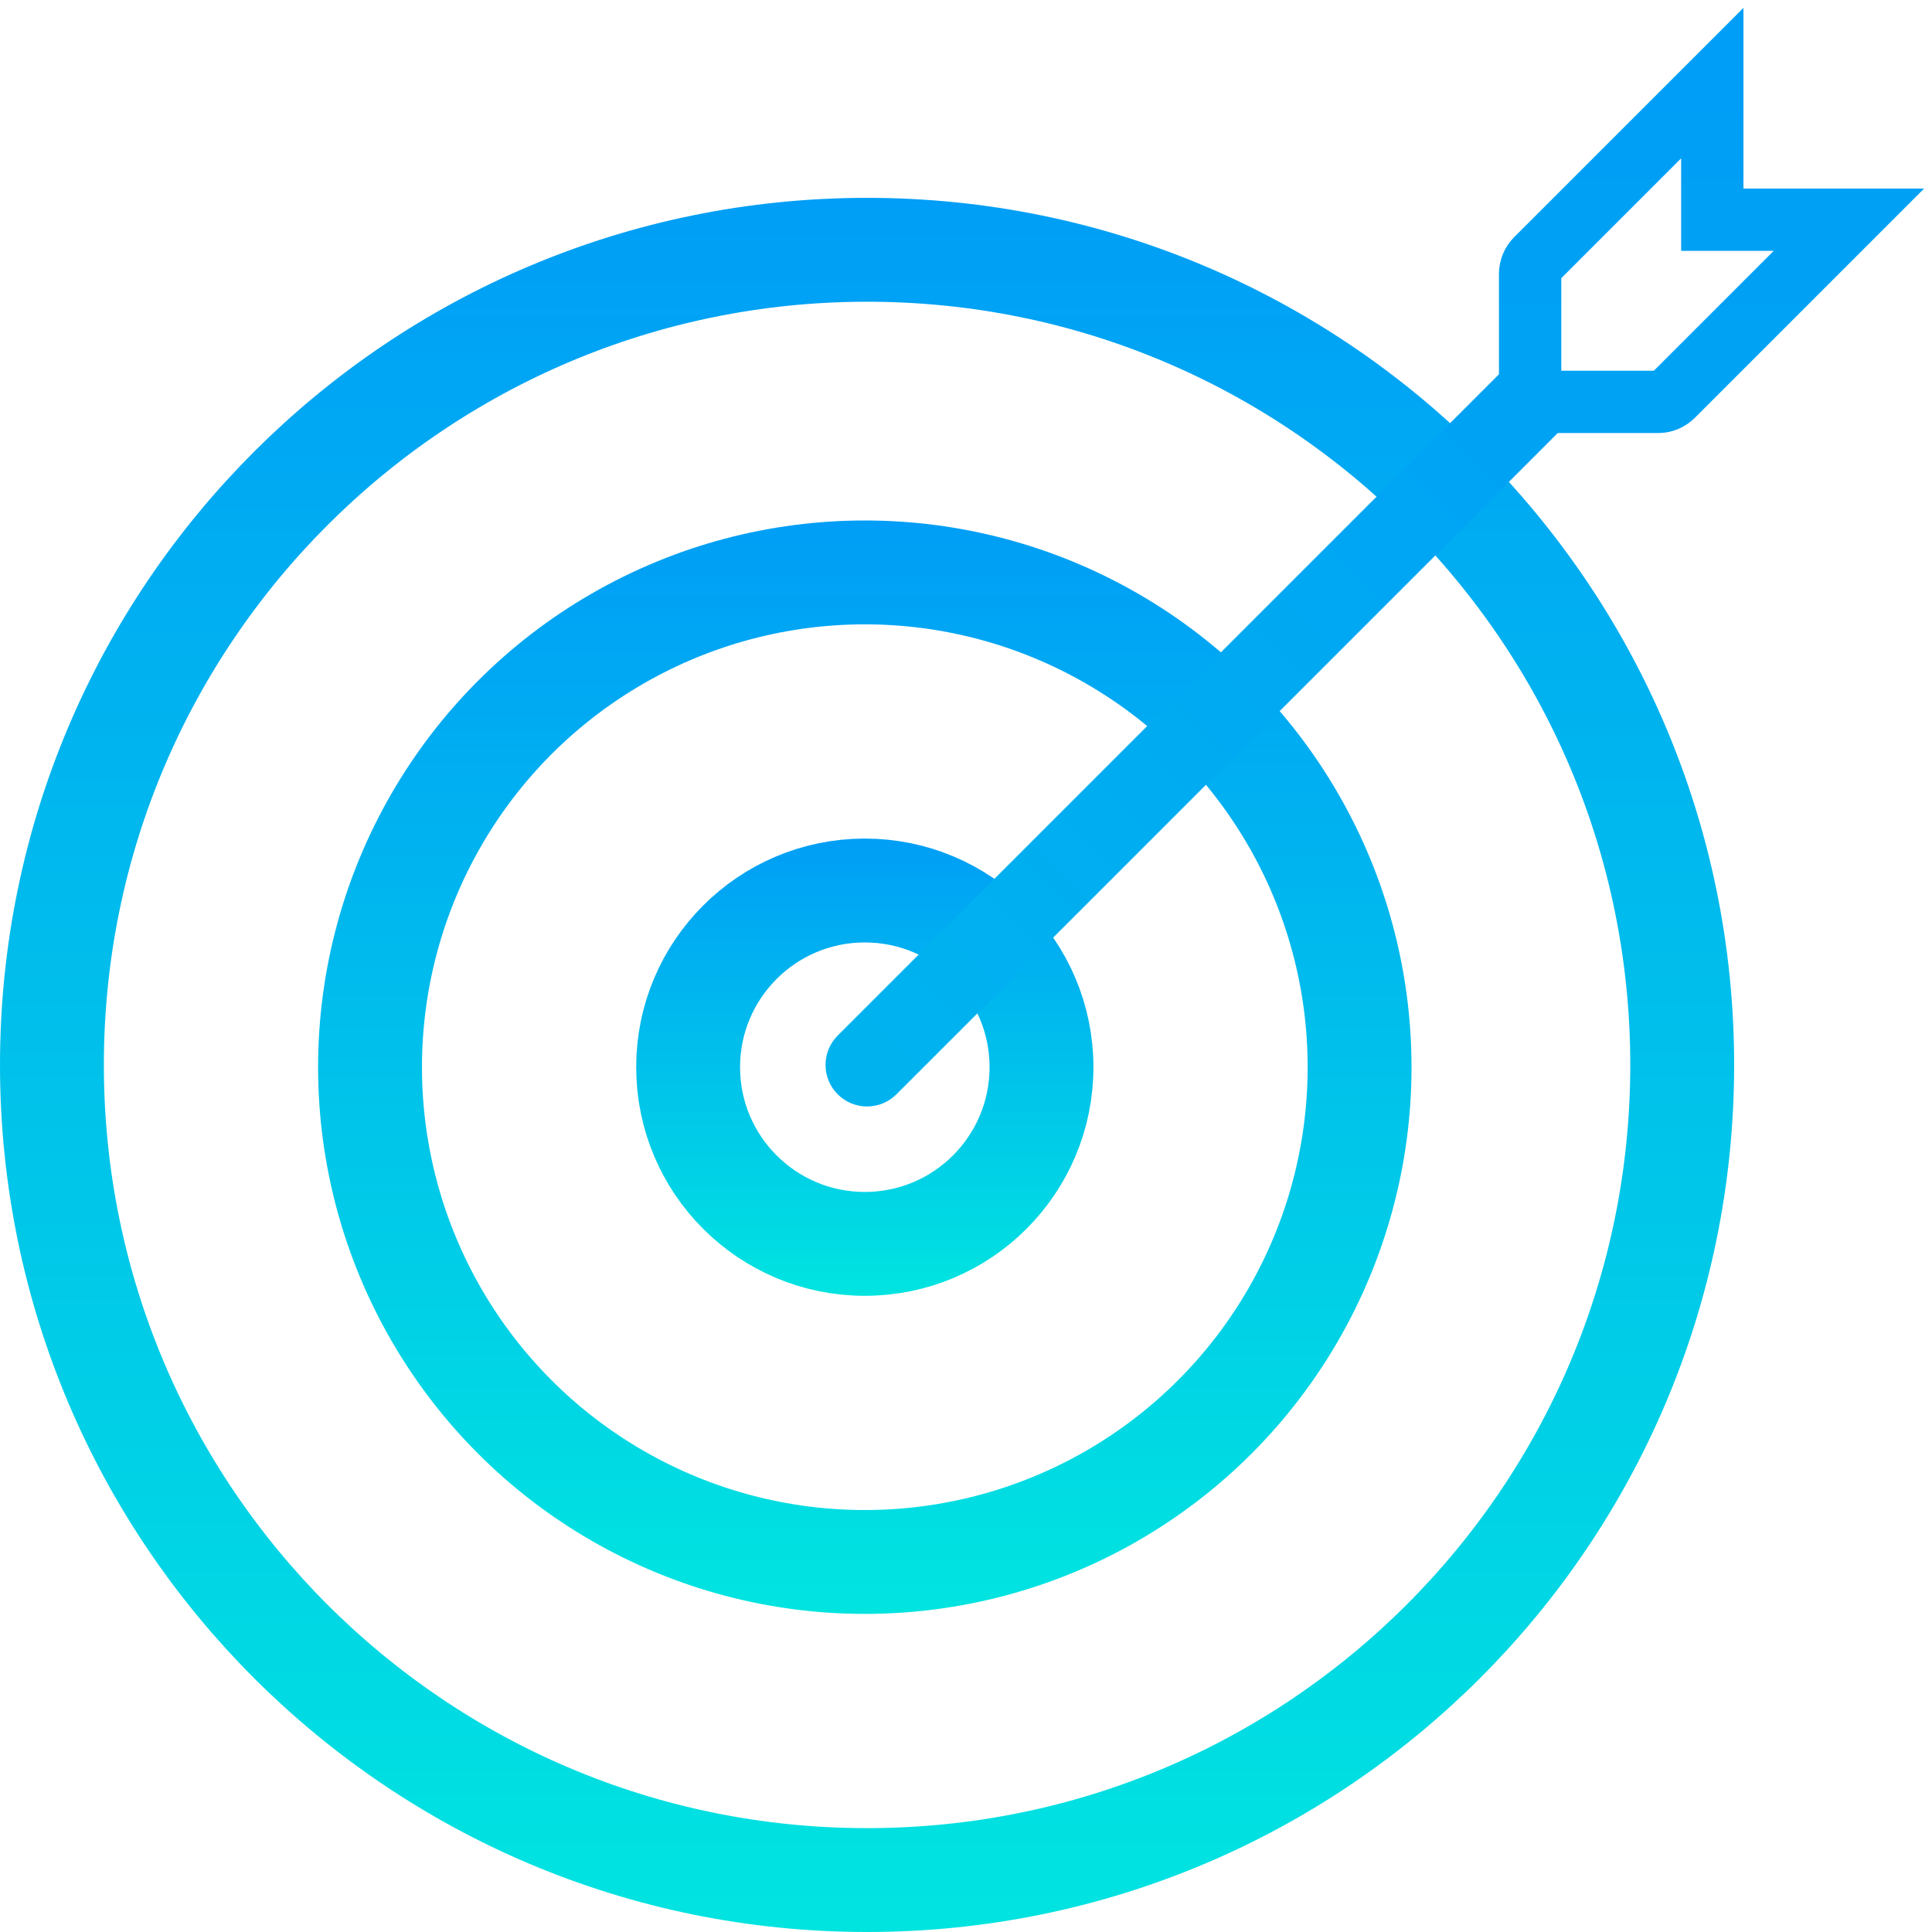
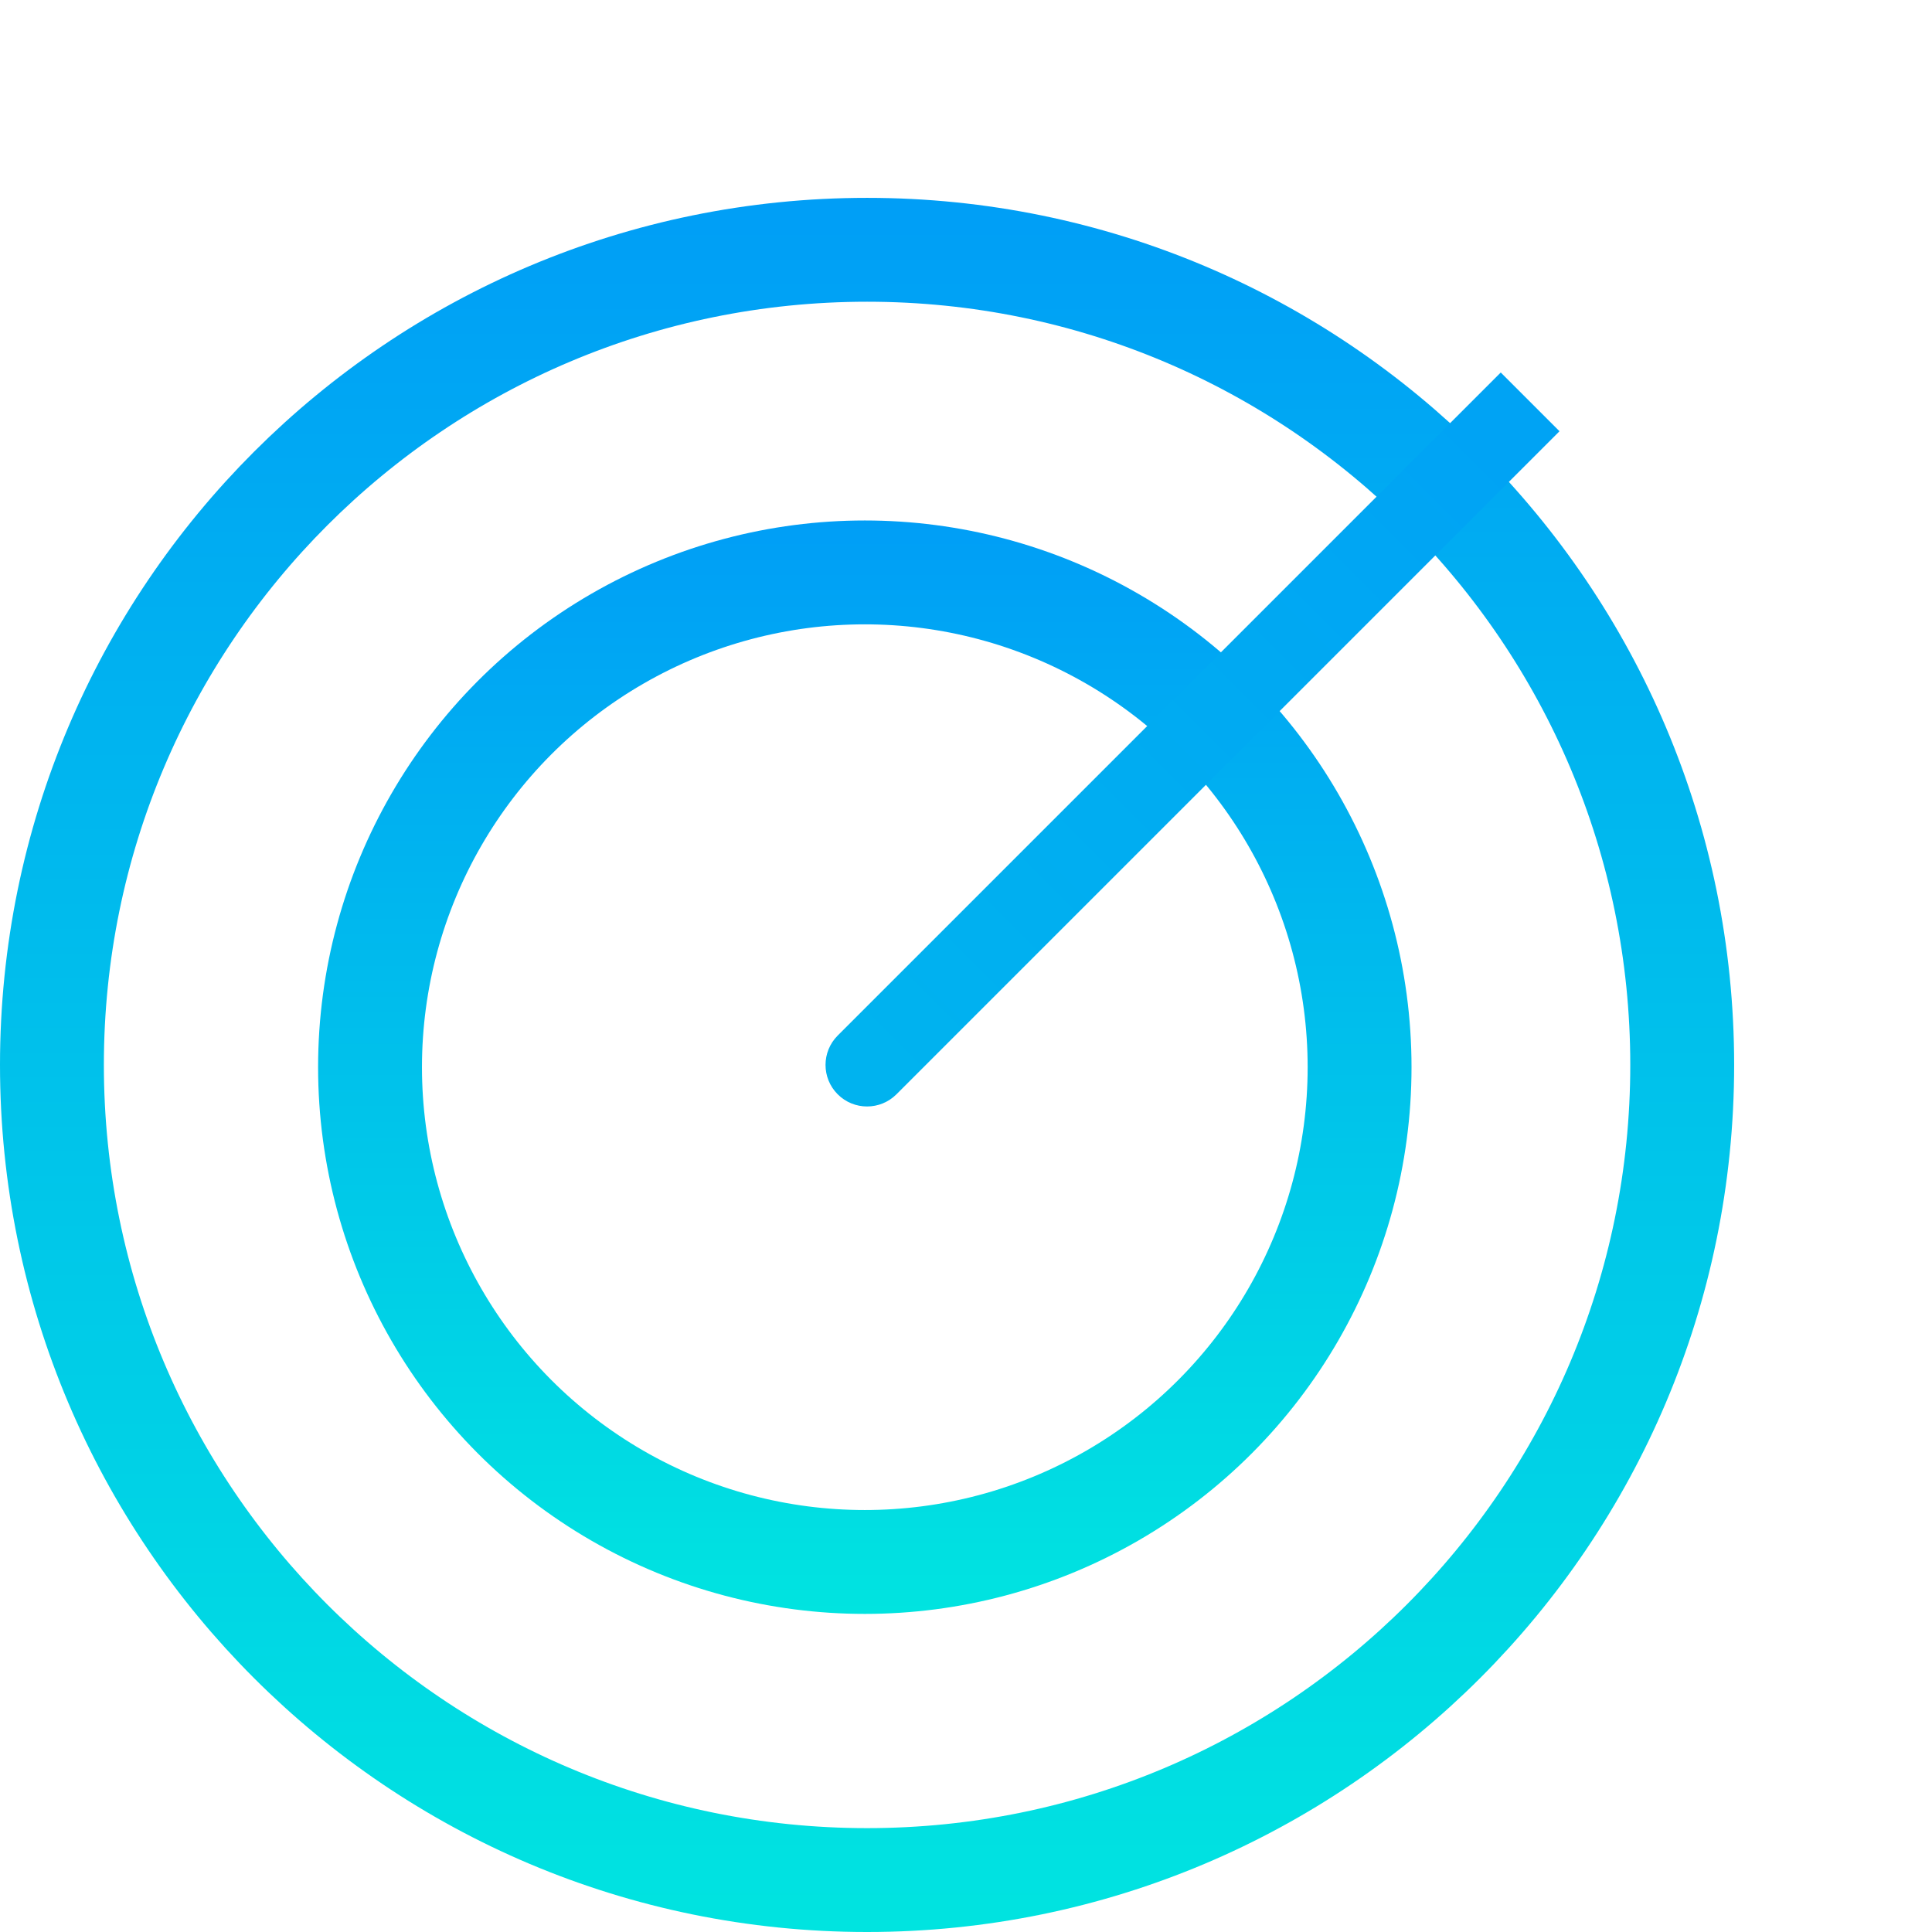
<svg xmlns="http://www.w3.org/2000/svg" width="93" height="93" viewBox="0 0 93 93" fill="none">
-   <path d="M80.976 51.262C80.976 72.933 63.408 90.5 41.738 90.5C20.067 90.5 2.5 72.933 2.5 51.262C2.5 29.591 20.067 12.024 41.738 12.024C63.408 12.024 80.976 29.591 80.976 51.262Z" stroke="url(#paint0_linear_504_29)" stroke-width="5" />
+   <path d="M80.976 51.262C80.976 72.933 63.408 90.5 41.738 90.5C20.067 90.5 2.5 72.933 2.5 51.262C2.5 29.591 20.067 12.024 41.738 12.024C63.408 12.024 80.976 29.591 80.976 51.262" stroke="url(#paint0_linear_504_29)" stroke-width="5" />
  <circle cx="41.629" cy="51.371" r="23.817" stroke="url(#paint1_linear_504_29)" stroke-width="5" />
-   <circle cx="41.629" cy="51.371" r="8.505" stroke="url(#paint2_linear_504_29)" stroke-width="5" />
  <path d="M40.324 49.848C39.543 50.629 39.543 51.895 40.324 52.676C41.105 53.457 42.371 53.457 43.152 52.676L40.324 49.848ZM43.152 52.676L75.069 20.759L72.241 17.931L40.324 49.848L43.152 52.676Z" fill="url(#paint3_linear_504_29)" />
-   <path d="M73.655 13.183V19.345H79.817C80.082 19.345 80.337 19.239 80.524 19.052L89 10.576H82.424V4L73.948 12.476C73.76 12.663 73.655 12.918 73.655 13.183Z" stroke="url(#paint4_linear_504_29)" stroke-width="3" />
  <defs>
    <linearGradient id="paint0_linear_504_29" x1="41.738" y1="9.524" x2="41.738" y2="93" gradientUnits="userSpaceOnUse">
      <stop stop-color="#009EF6" />
      <stop offset="1" stop-color="#00E4E0" />
    </linearGradient>
    <linearGradient id="paint1_linear_504_29" x1="41.629" y1="25.054" x2="41.629" y2="77.688" gradientUnits="userSpaceOnUse">
      <stop stop-color="#009EF6" />
      <stop offset="1" stop-color="#00E4E0" />
    </linearGradient>
    <linearGradient id="paint2_linear_504_29" x1="41.629" y1="40.366" x2="41.629" y2="62.376" gradientUnits="userSpaceOnUse">
      <stop stop-color="#009EF6" />
      <stop offset="1" stop-color="#00E4E0" />
    </linearGradient>
    <linearGradient id="paint3_linear_504_29" x1="71.774" y1="21.226" x2="42.108" y2="50.892" gradientUnits="userSpaceOnUse">
      <stop stop-color="#00A3F4" />
      <stop offset="1" stop-color="#00B3EF" />
    </linearGradient>
    <linearGradient id="paint4_linear_504_29" x1="81.328" y1="4" x2="81.328" y2="19.345" gradientUnits="userSpaceOnUse">
      <stop stop-color="#009EF6" />
      <stop offset="1" stop-color="#00A3F4" />
    </linearGradient>
  </defs>
</svg>